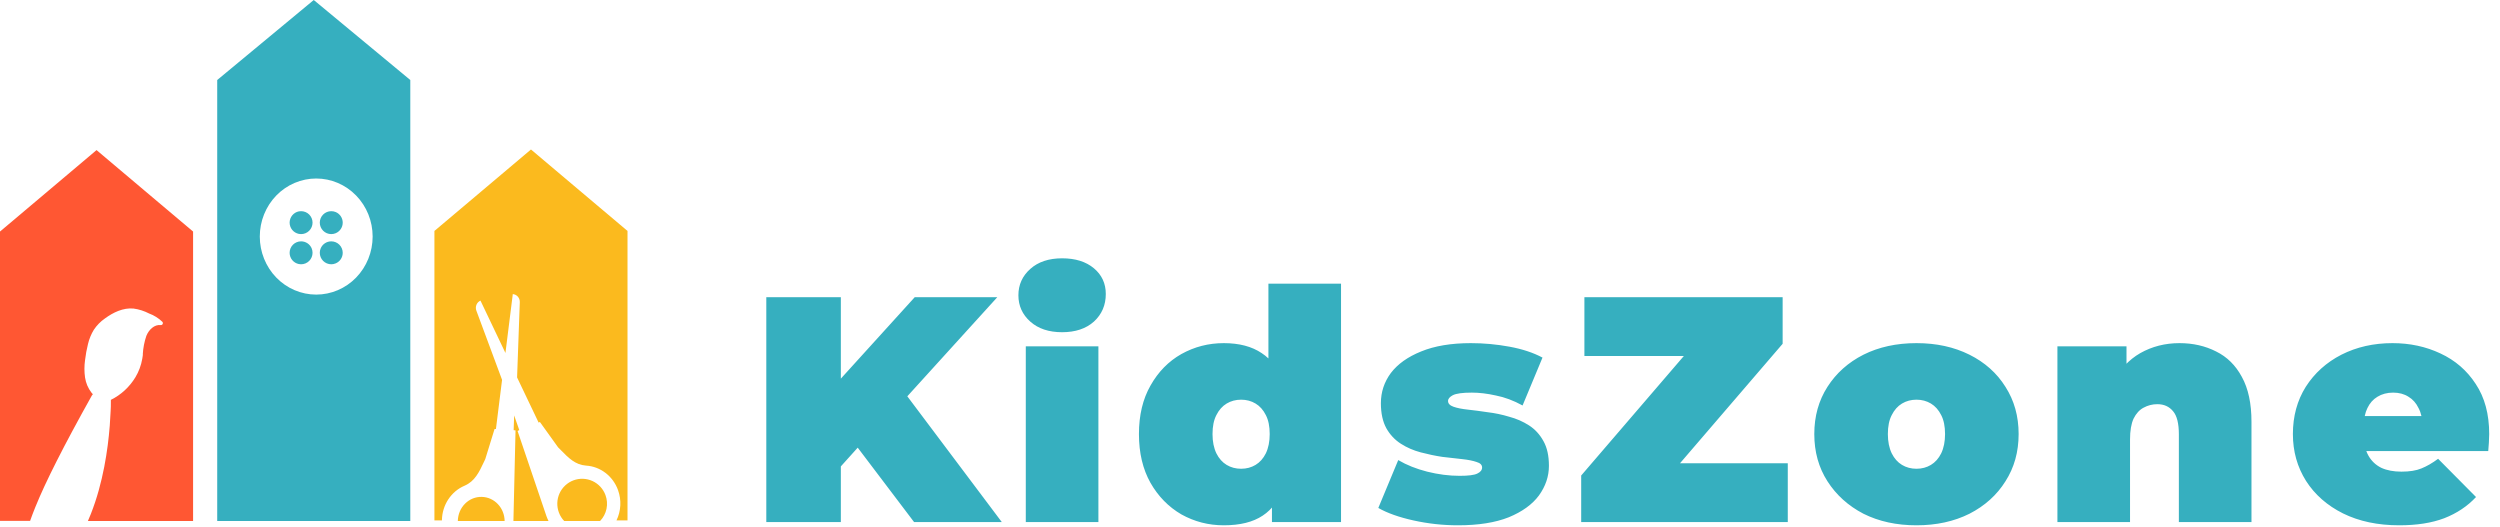
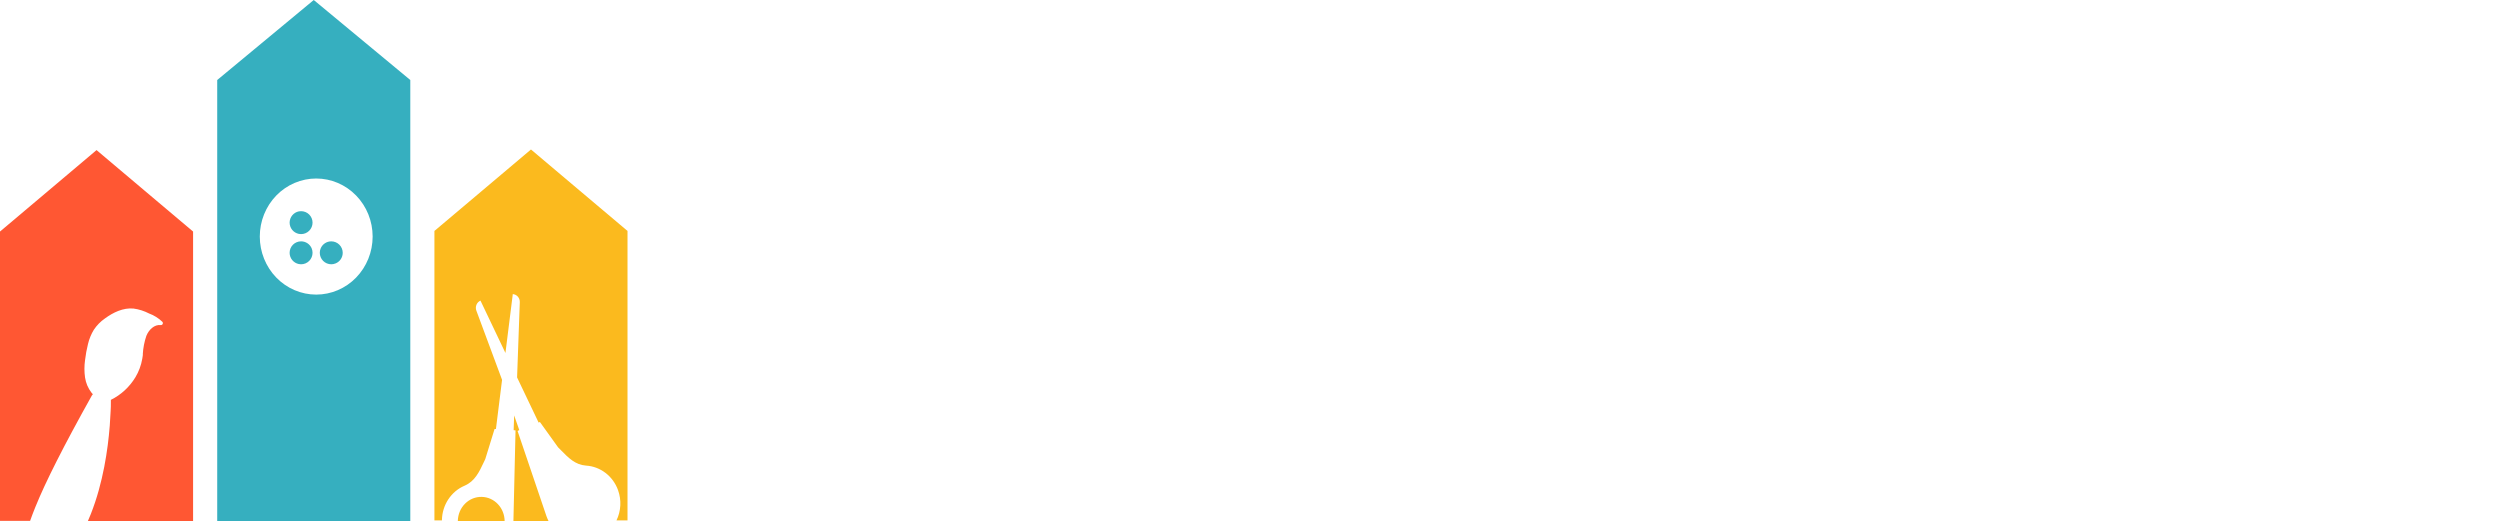
<svg xmlns="http://www.w3.org/2000/svg" fill="none" height="105" style="fill: none;" viewBox="0 0 498 105" width="498">
  <path clip-rule="evenodd" d="M0 46.124V103.762H5.994C6.317 102.855 6.657 101.959 7.015 101.073C7.599 99.665 8.183 98.274 8.836 96.89C9.612 95.215 10.43 93.552 11.264 91.9C12.28 89.885 13.33 87.888 14.398 85.897C15.682 83.505 16.988 81.126 18.314 78.758C18.369 78.677 18.431 78.601 18.501 78.534C18.4 78.43 18.304 78.321 18.215 78.206C17.547 77.341 17.109 76.309 16.943 75.213C16.777 74.058 16.777 72.884 16.943 71.729C17.07 70.65 17.265 69.582 17.527 68.53C17.764 67.523 18.158 66.563 18.694 65.689C19.284 64.802 20.03 64.04 20.894 63.443C22.546 62.229 24.548 61.264 26.608 61.464C27.688 61.613 28.738 61.948 29.713 62.453C30.695 62.813 31.594 63.38 32.357 64.117C32.402 64.173 32.431 64.242 32.44 64.316C32.45 64.389 32.438 64.463 32.408 64.53C32.378 64.597 32.331 64.653 32.271 64.693C32.211 64.733 32.142 64.754 32.071 64.754C30.74 64.578 29.631 65.713 29.153 66.903C28.755 68.077 28.517 69.303 28.446 70.545C28.467 70.618 28.467 70.696 28.446 70.77C28.438 70.831 28.429 70.891 28.421 70.952C28.396 71.134 28.37 71.316 28.335 71.498C28.109 72.79 27.649 74.026 26.981 75.14C25.796 77.098 24.097 78.663 22.085 79.651V80.076C22.085 80.683 22.085 81.29 22.038 81.897C21.997 82.874 21.939 83.851 21.863 84.823C21.758 86.103 21.63 87.378 21.466 88.647C21.273 90.11 21.046 91.561 20.766 93.005C20.462 94.572 20.098 96.121 19.674 97.655C19.229 99.262 18.701 100.842 18.093 102.39C17.906 102.857 17.707 103.325 17.509 103.786H38.462V46.124V46.118L38.455 46.118L28.846 38.014L19.231 29.898L9.615 38.014L0.036 46.094L0 46.094V46.124Z" fill="#FF5733" fill-rule="evenodd" />
  <path d="M81.731 15.938L72.115 7.969L62.5 0L52.885 7.969L43.269 15.938V103.786H81.731V15.938ZM62.991 58.684C60.01 58.684 57.151 57.466 55.043 55.297C52.935 53.129 51.751 50.188 51.751 47.121C51.751 45.603 52.041 44.099 52.605 42.696C53.17 41.292 53.998 40.017 55.041 38.944C56.085 37.87 57.325 37.018 58.689 36.437C60.053 35.857 61.514 35.558 62.991 35.559C65.972 35.559 68.83 36.777 70.938 38.946C73.046 41.114 74.23 44.055 74.23 47.121C74.228 50.188 73.044 53.127 70.936 55.296C68.829 57.464 65.971 58.682 62.991 58.684Z" fill="#36AFBF" />
  <path d="M95.969 98.98C94.736 98.947 93.541 99.43 92.647 100.321C91.752 101.212 91.232 102.438 91.201 103.731V103.786H100.525C100.508 102.522 100.024 101.314 99.174 100.417C98.324 99.52 97.175 99.005 95.969 98.98Z" fill="#FBBA1E" />
  <path d="M103.099 85.85L103.442 85.677L102.419 82.752L102.318 85.689L102.694 85.733L102.273 103.786H109.266C109.104 103.46 108.962 103.124 108.839 102.778L103.099 85.85Z" fill="#FBBA1E" />
-   <path d="M114.239 95.684C113.629 95.912 113.069 96.258 112.593 96.703C112.116 97.147 111.732 97.682 111.461 98.277C111.191 98.871 111.04 99.513 111.017 100.167C110.994 100.82 111.1 101.471 111.328 102.083C111.559 102.719 111.921 103.3 112.39 103.786H119.532C120.181 103.115 120.627 102.271 120.817 101.355C121.008 100.438 120.934 99.486 120.606 98.609C120.147 97.374 119.218 96.372 118.025 95.823C116.831 95.275 115.469 95.225 114.239 95.684Z" fill="#FBBA1E" />
  <path clip-rule="evenodd" d="M86.538 46.003V103.66H88.035V103.538C88.07 102.076 88.515 100.656 89.314 99.451C90.113 98.247 91.233 97.31 92.536 96.755C94.587 95.874 95.444 94.05 96.409 91.998C96.494 91.817 96.58 91.633 96.668 91.448L98.515 85.461H98.79L100.012 75.667L94.903 61.913C94.752 61.531 94.753 61.103 94.905 60.722C95.057 60.34 95.349 60.037 95.716 59.879L95.762 59.988L100.684 70.311L102.134 58.701V58.585C102.53 58.609 102.9 58.795 103.165 59.102C103.429 59.41 103.565 59.813 103.542 60.225L103.004 75.187L107.295 84.18L107.546 84.058L111.17 89.105C111.362 89.297 111.55 89.489 111.736 89.678C113.243 91.216 114.591 92.591 116.735 92.748C118.142 92.833 119.495 93.341 120.628 94.212C121.761 95.082 122.627 96.276 123.118 97.648C123.468 98.62 123.62 99.656 123.566 100.691C123.512 101.727 123.252 102.74 122.802 103.666H125V45.98L124.972 45.98L115.385 37.893L105.769 29.777L96.154 37.893L86.574 45.973L86.538 45.973V46.003L86.538 46.003H86.538Z" fill="#FBBA1E" fill-rule="evenodd" />
  <path d="M65.983 48.077C65.535 48.077 65.097 48.209 64.723 48.456C64.35 48.704 64.057 49.056 63.882 49.469C63.763 49.751 63.702 50.054 63.702 50.36C63.703 50.965 63.944 51.545 64.372 51.973C64.799 52.401 65.379 52.642 65.983 52.644C66.289 52.645 66.592 52.584 66.873 52.463C67.287 52.289 67.64 51.997 67.889 51.623C68.137 51.249 68.27 50.809 68.27 50.36C68.27 50.06 68.211 49.763 68.096 49.485C67.981 49.208 67.812 48.956 67.6 48.743C67.387 48.531 67.135 48.363 66.858 48.249C66.58 48.134 66.283 48.076 65.983 48.077Z" fill="#36AFBF" />
  <path d="M59.976 48.077C59.676 48.076 59.38 48.134 59.103 48.248C58.826 48.362 58.574 48.529 58.362 48.741C58.149 48.953 57.98 49.206 57.865 49.483C57.75 49.761 57.692 50.059 57.692 50.36C57.693 50.886 57.875 51.395 58.207 51.802C58.539 52.21 59.001 52.49 59.516 52.597C59.667 52.628 59.822 52.643 59.976 52.644C60.582 52.644 61.163 52.403 61.591 51.975C62.019 51.547 62.26 50.966 62.26 50.36C62.259 50.055 62.2 49.752 62.085 49.469C61.909 49.055 61.616 48.702 61.241 48.455C60.865 48.207 60.425 48.075 59.976 48.077Z" fill="#36AFBF" />
  <path d="M59.976 42.067C59.822 42.066 59.667 42.08 59.516 42.108C59.001 42.216 58.539 42.498 58.207 42.906C57.875 43.315 57.693 43.825 57.692 44.351C57.693 44.876 57.875 45.386 58.207 45.793C58.539 46.2 59.001 46.481 59.516 46.588C59.667 46.618 59.822 46.634 59.976 46.634C60.582 46.634 61.163 46.394 61.591 45.966C62.019 45.537 62.26 44.956 62.26 44.351C62.26 44.051 62.202 43.753 62.087 43.476C61.973 43.199 61.805 42.947 61.593 42.734C61.38 42.522 61.128 42.354 60.851 42.239C60.573 42.125 60.276 42.066 59.976 42.067Z" fill="#36AFBF" />
-   <path d="M66.873 42.242C66.592 42.124 66.289 42.064 65.983 42.067C65.378 42.067 64.798 42.308 64.37 42.736C63.942 43.164 63.702 43.745 63.702 44.351C63.703 44.956 63.944 45.536 64.372 45.964C64.799 46.392 65.379 46.633 65.983 46.634C66.289 46.635 66.592 46.574 66.873 46.454C67.287 46.28 67.64 45.987 67.889 45.613C68.137 45.239 68.27 44.8 68.27 44.351C68.27 43.901 68.138 43.461 67.889 43.086C67.641 42.711 67.287 42.417 66.873 42.242Z" fill="#36AFBF" />
-   <path d="M166.152 94.4L165.32 77.825L182.216 59.2H198.664L179.72 80.064L171.336 88.641L166.152 94.4ZM152.648 104V59.2H167.496V104H152.648ZM182.088 104L168.904 86.593L178.696 76.225L199.56 104H182.088ZM204.338 104V68.993H218.802V104H204.338ZM211.57 66.177C208.924 66.177 206.812 65.472 205.234 64.064C203.655 62.657 202.866 60.907 202.866 58.816C202.866 56.726 203.655 54.977 205.234 53.569C206.812 52.16 208.924 51.456 211.57 51.456C214.215 51.456 216.327 52.118 217.906 53.441C219.484 54.763 220.274 56.47 220.274 58.56C220.274 60.779 219.484 62.614 217.906 64.064C216.327 65.472 214.215 66.177 211.57 66.177ZM243.773 104.64C240.743 104.64 237.927 103.915 235.325 102.464C232.765 100.971 230.717 98.88 229.181 96.192C227.645 93.462 226.877 90.219 226.877 86.465C226.877 82.71 227.645 79.489 229.181 76.8C230.717 74.07 232.765 71.979 235.325 70.528C237.927 69.078 240.743 68.353 243.773 68.353C246.845 68.353 249.362 69.014 251.325 70.337C253.287 71.617 254.738 73.6 255.677 76.288C256.615 78.934 257.085 82.326 257.085 86.465C257.085 90.646 256.637 94.081 255.741 96.769C254.887 99.457 253.479 101.44 251.517 102.72C249.597 104 247.015 104.64 243.773 104.64ZM247.229 93.376C248.295 93.376 249.255 93.121 250.109 92.609C250.962 92.097 251.645 91.329 252.157 90.305C252.669 89.238 252.925 87.958 252.925 86.465C252.925 84.928 252.669 83.67 252.157 82.689C251.645 81.665 250.962 80.897 250.109 80.385C249.255 79.873 248.295 79.617 247.229 79.617C246.162 79.617 245.202 79.873 244.349 80.385C243.495 80.897 242.813 81.665 242.301 82.689C241.789 83.67 241.533 84.928 241.533 86.465C241.533 87.958 241.789 89.238 242.301 90.305C242.813 91.329 243.495 92.097 244.349 92.609C245.202 93.121 246.162 93.376 247.229 93.376ZM253.373 104V99.264L253.309 86.465L252.669 73.665V56.513H267.133V104H253.373ZM290.433 104.64C287.447 104.64 284.503 104.32 281.601 103.68C278.7 103.04 276.353 102.208 274.561 101.184L278.529 91.648C280.193 92.63 282.113 93.398 284.289 93.953C286.508 94.507 288.663 94.784 290.753 94.784C292.503 94.784 293.676 94.635 294.273 94.337C294.913 94.038 295.233 93.632 295.233 93.121C295.233 92.609 294.871 92.246 294.146 92.032C293.42 91.776 292.46 91.585 291.265 91.457C290.071 91.329 288.748 91.179 287.297 91.008C285.889 90.795 284.46 90.496 283.009 90.112C281.559 89.728 280.236 89.153 279.041 88.385C277.847 87.617 276.887 86.593 276.161 85.312C275.436 83.99 275.073 82.326 275.073 80.32C275.073 78.102 275.735 76.097 277.057 74.305C278.423 72.513 280.428 71.083 283.073 70.016C285.761 68.907 289.068 68.353 292.993 68.353C295.553 68.353 298.113 68.587 300.674 69.056C303.234 69.526 305.431 70.251 307.265 71.233L303.298 80.769C301.505 79.787 299.735 79.126 297.986 78.784C296.279 78.4 294.679 78.209 293.185 78.209C291.351 78.209 290.092 78.379 289.409 78.721C288.769 79.062 288.449 79.446 288.449 79.873C288.449 80.385 288.812 80.769 289.537 81.025C290.263 81.281 291.223 81.472 292.417 81.6C293.612 81.728 294.913 81.899 296.321 82.112C297.772 82.283 299.201 82.582 300.609 83.008C302.06 83.392 303.383 83.969 304.577 84.737C305.772 85.504 306.732 86.55 307.458 87.873C308.183 89.153 308.546 90.795 308.546 92.8C308.546 94.891 307.884 96.854 306.562 98.689C305.239 100.48 303.233 101.931 300.545 103.04C297.858 104.107 294.487 104.64 290.433 104.64ZM314.973 104V94.721L339.933 65.665L341.789 70.912H315.613V59.2H355.101V68.481L330.141 97.537L328.285 92.288H356.125V104H314.973ZM381.759 104.64C377.791 104.64 374.271 103.872 371.199 102.336C368.169 100.758 365.78 98.603 364.031 95.873C362.281 93.142 361.407 90.006 361.407 86.465C361.407 82.923 362.281 79.787 364.031 77.056C365.78 74.326 368.169 72.192 371.199 70.656C374.271 69.121 377.791 68.353 381.759 68.353C385.727 68.353 389.247 69.121 392.319 70.656C395.391 72.192 397.78 74.326 399.487 77.056C401.236 79.787 402.111 82.923 402.111 86.465C402.111 90.006 401.236 93.142 399.487 95.873C397.78 98.603 395.391 100.758 392.319 102.336C389.247 103.872 385.727 104.64 381.759 104.64ZM381.759 93.376C382.825 93.376 383.785 93.121 384.639 92.609C385.492 92.097 386.175 91.329 386.687 90.305C387.199 89.238 387.455 87.958 387.455 86.465C387.455 84.928 387.199 83.67 386.687 82.689C386.175 81.665 385.492 80.897 384.639 80.385C383.785 79.873 382.825 79.617 381.759 79.617C380.692 79.617 379.732 79.873 378.878 80.385C378.025 80.897 377.343 81.665 376.831 82.689C376.319 83.67 376.062 84.928 376.062 86.465C376.062 87.958 376.319 89.238 376.831 90.305C377.343 91.329 378.025 92.097 378.878 92.609C379.732 93.121 380.692 93.376 381.759 93.376ZM434.158 68.353C436.846 68.353 439.278 68.907 441.454 70.016C443.63 71.083 445.336 72.769 446.574 75.073C447.854 77.376 448.494 80.363 448.494 84.032V104H434.03V86.528C434.03 84.353 433.646 82.817 432.878 81.921C432.11 80.982 431.064 80.513 429.742 80.513C428.76 80.513 427.843 80.747 426.99 81.216C426.179 81.643 425.518 82.368 425.006 83.392C424.536 84.416 424.302 85.803 424.302 87.552V104H409.838V68.993H423.598V79.233L420.846 76.288C422.211 73.643 424.046 71.659 426.35 70.337C428.696 69.014 431.299 68.353 434.158 68.353ZM477.928 104.64C473.661 104.64 469.928 103.851 466.728 102.272C463.571 100.694 461.117 98.539 459.368 95.808C457.619 93.035 456.744 89.921 456.744 86.465C456.744 82.923 457.597 79.787 459.304 77.056C461.053 74.326 463.421 72.192 466.408 70.656C469.437 69.121 472.829 68.353 476.584 68.353C480.04 68.353 483.219 69.035 486.12 70.4C489.064 71.766 491.411 73.793 493.16 76.481C494.952 79.168 495.848 82.496 495.848 86.465C495.848 86.977 495.827 87.552 495.784 88.192C495.741 88.79 495.699 89.344 495.656 89.856H468.712V82.88H487.976L482.536 84.737C482.536 83.371 482.28 82.219 481.768 81.281C481.299 80.299 480.637 79.552 479.784 79.04C478.931 78.486 477.907 78.209 476.712 78.209C475.517 78.209 474.472 78.486 473.576 79.04C472.723 79.552 472.061 80.299 471.592 81.281C471.123 82.219 470.888 83.371 470.888 84.737V86.912C470.888 88.406 471.187 89.686 471.784 90.752C472.381 91.819 473.235 92.63 474.344 93.184C475.453 93.697 476.797 93.953 478.376 93.953C479.997 93.953 481.32 93.739 482.344 93.312C483.411 92.886 484.52 92.246 485.672 91.392L493.224 99.008C491.517 100.843 489.405 102.251 486.888 103.232C484.413 104.171 481.427 104.64 477.928 104.64Z" fill="#36AFBF" />
</svg>